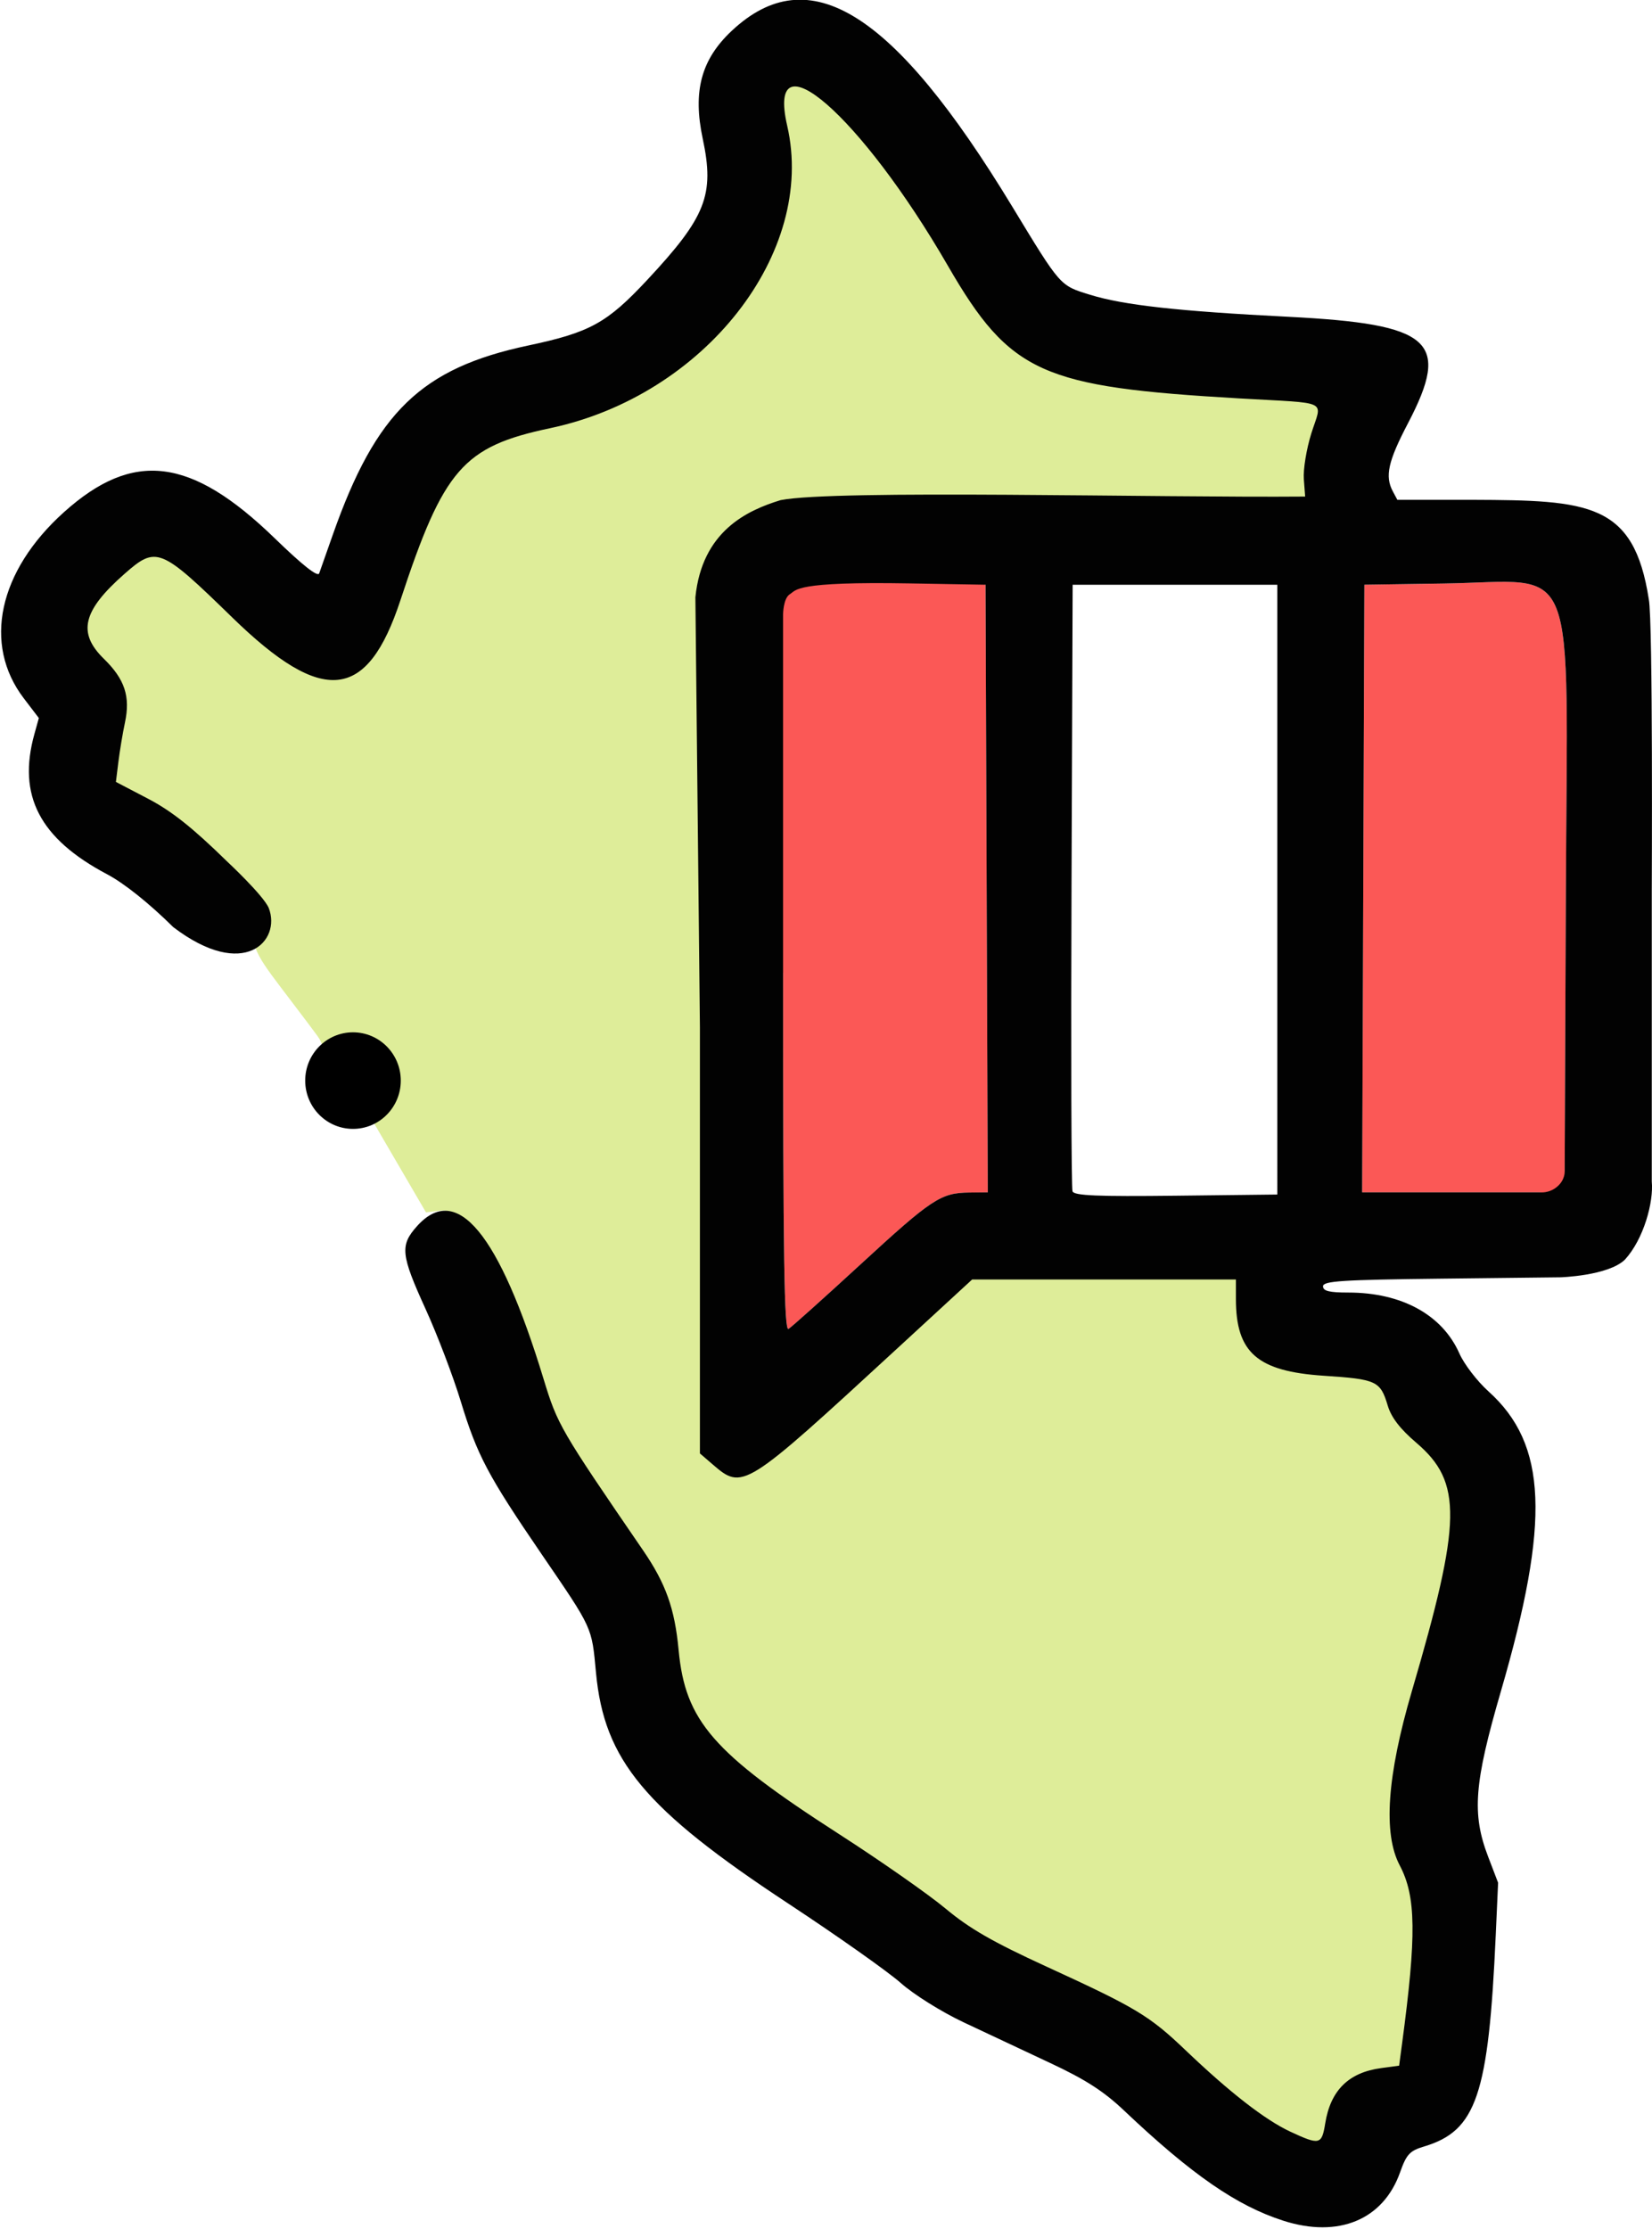
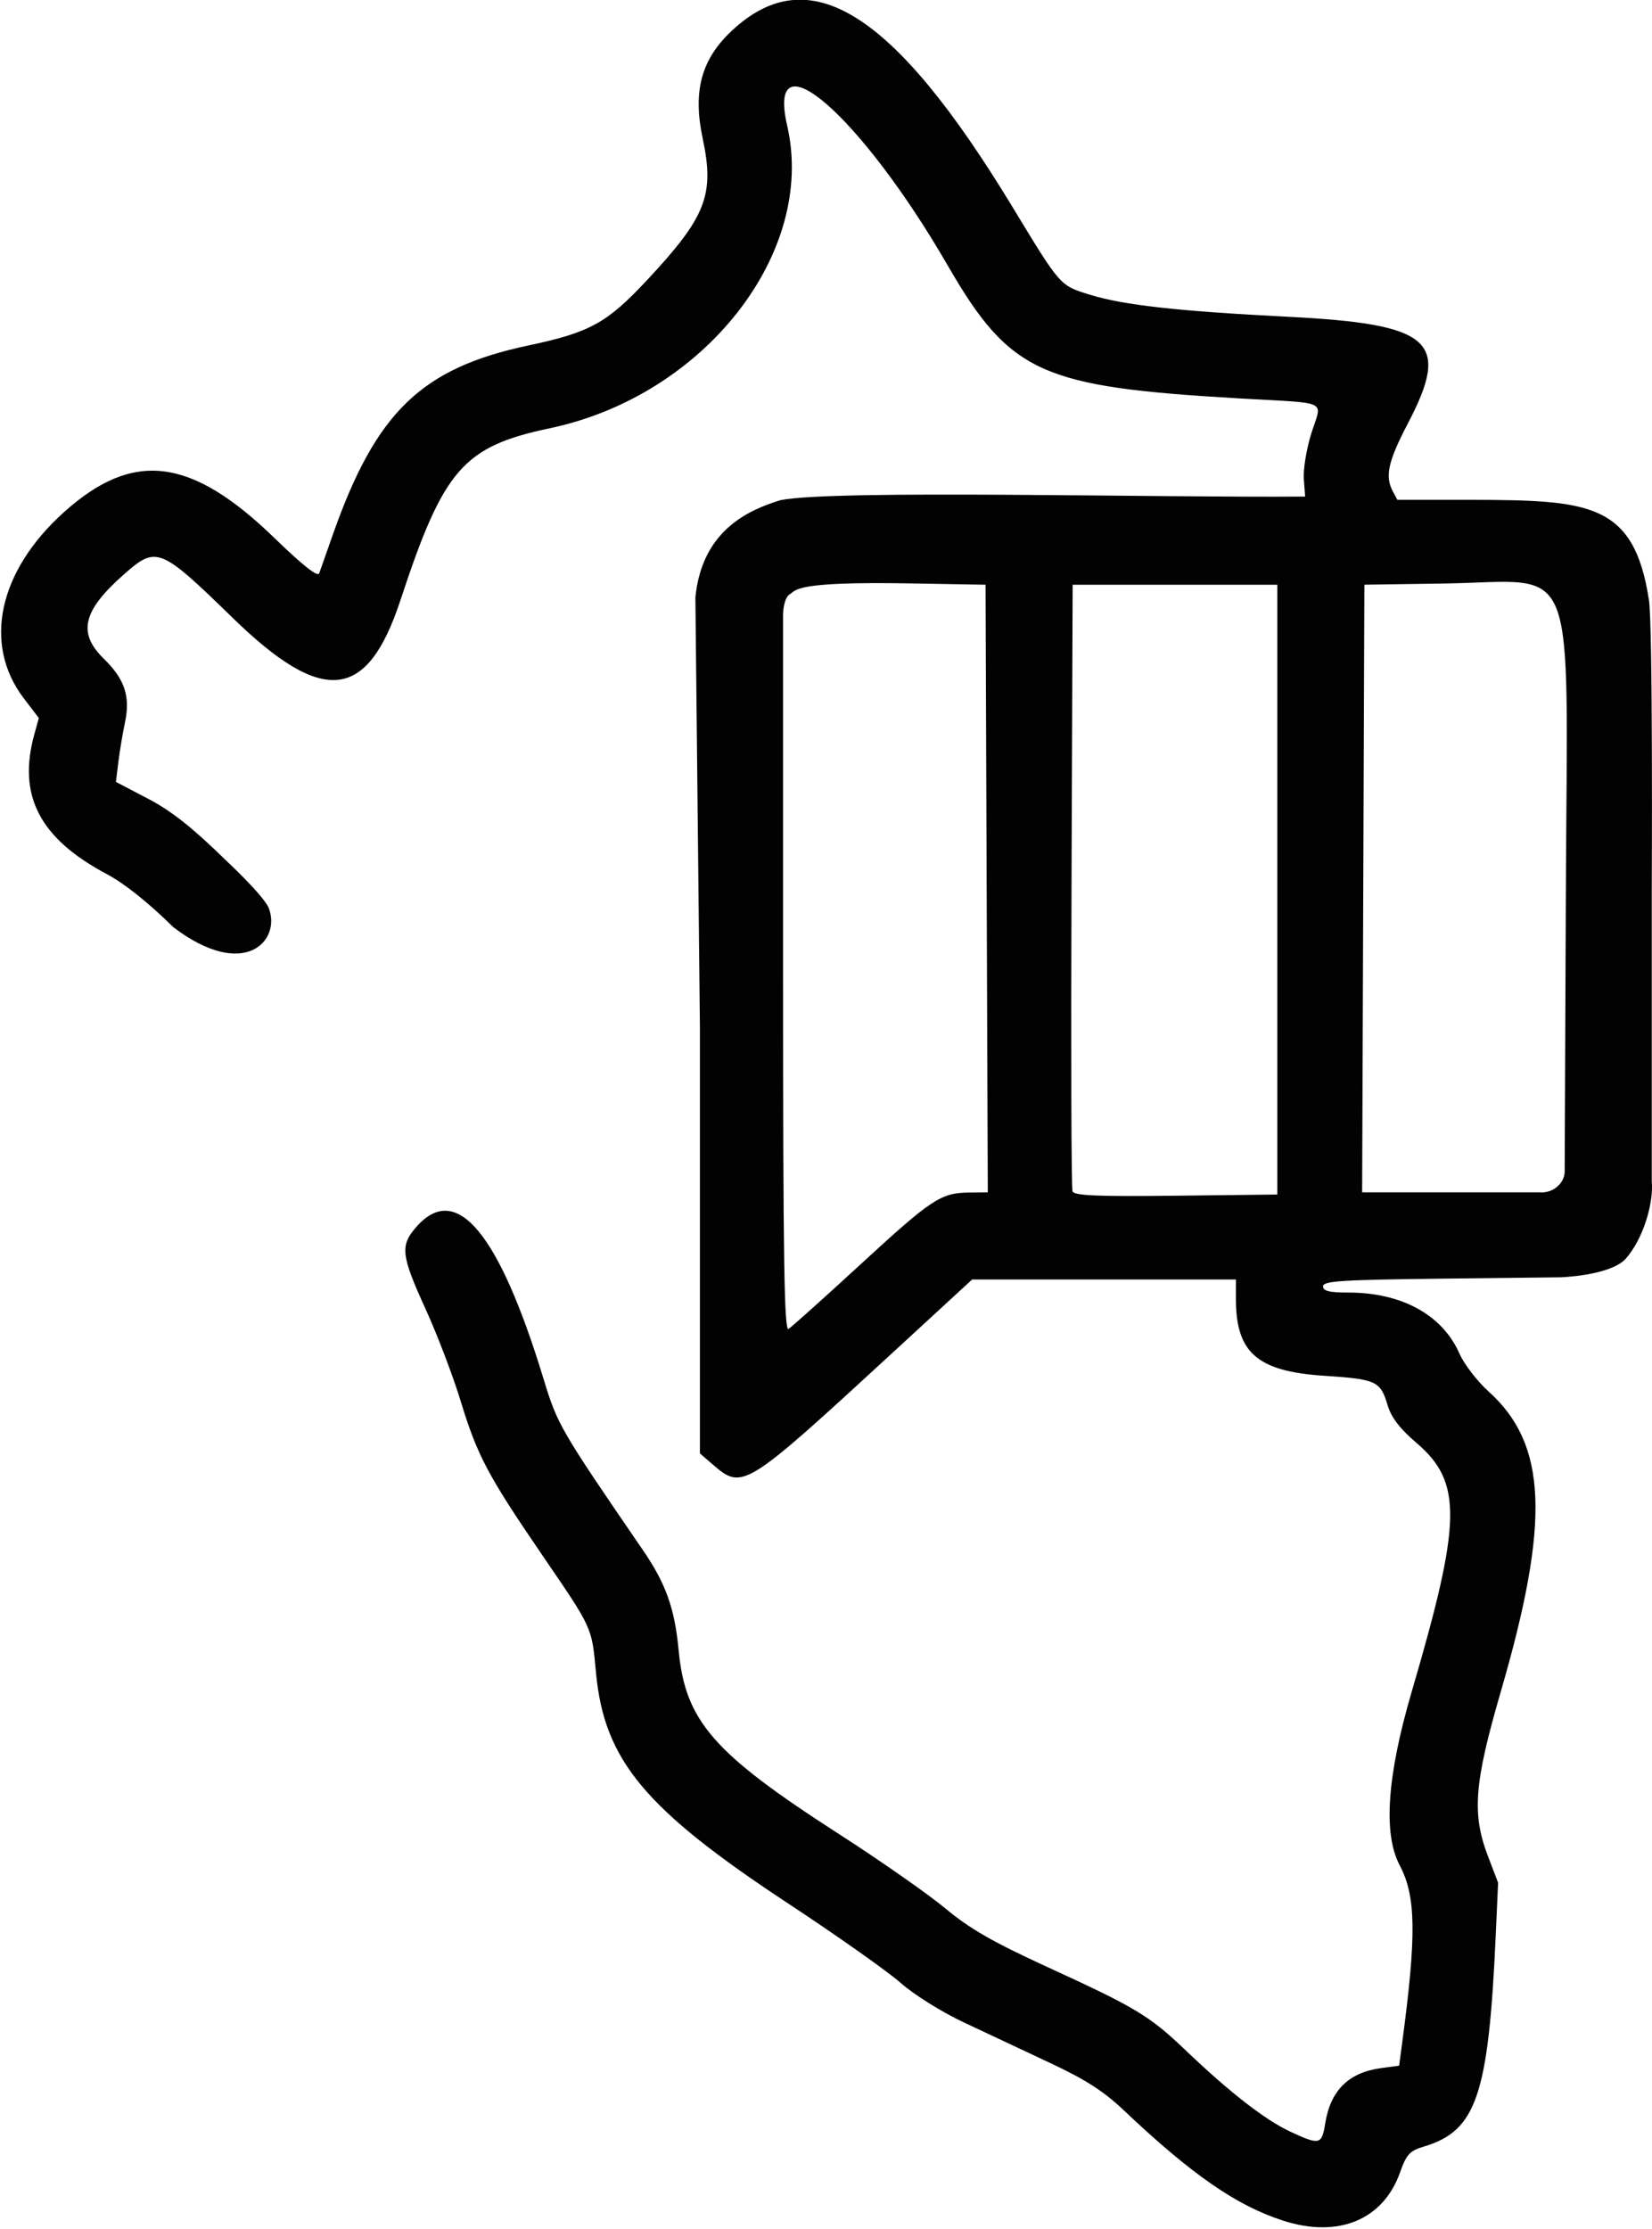
<svg xmlns="http://www.w3.org/2000/svg" xmlns:ns1="http://www.inkscape.org/namespaces/inkscape" xmlns:ns2="http://sodipodi.sourceforge.net/DTD/sodipodi-0.dtd" width="23.691mm" height="31.955mm" viewBox="0 0 23.691 31.955" version="1.1" id="svg5" xml:space="preserve">
  <defs id="defs2" />
  <g ns1:label="Capa 1" ns1:groupmode="layer" id="layer1" transform="translate(-48.749,-146.177)">
    <g id="g790" transform="translate(145.256,8.837)">
      <g id="g3616" transform="matrix(0.236,0,0,0.236,-73.716,129.316)" ns1:export-filename="Peru.png" ns1:export-xdpi="27.82" ns1:export-ydpi="27.82">
-         <path style="fill:#deed99;stroke-width:0.265" d="m -19.668,163.975 c -1.299,-0.512 -2.824,-1.645 -4.47,-3.344 -1.761,-1.817 -3.174,-3.247 -6.261,-4.681 -1.4,-0.651 -3.764,-1.7 -4.813,-2.186 -1.049,-0.486 -2.775,-0.74 -3.909,-1.662 -1.133,-0.922 -4.028,-3.573 -5.847,-4.719 -8.32,-5.242 -10.693,-7.936 -11.079,-12.058 -0.286,-3.051 -0.582,-4.713 -3.562,-8.973 -2.695,-3.854 -4.359,-6.166 -4.698,-7.828 -1.105,-5.421 -3.373,-11.229 -5.487,-10.983 l -0.893,0.104 -1.606,-2.753 -1.606,-2.753 0.61,-0.649 c 2.114,-2.25 -0.883,-5.765 -3.268,-3.9 -0.447,0.35 -0.296,0.162 -0.44,-0.14 -0.232,-0.488 0.073,-0.059 -1.936,-2.715 -1.723,-2.277 -2.624,-3.307 -2.05,-4.458 0.942,-1.889 -2.008,-4.143 -6.352,-6.421 -2.39,-1.253 -3.497,-2.513 -2.93,-4.792 0.608,-2.443 0.892,-2.892 -0.352,-4.046 -1.824,-1.693 -1.922,-4.075 0.402,-6.33 2.037,-1.977 4.838,-1.961 7.917,1.555 5.267,6.015 7.137,6.409 9.433,-0.569 2.395,-7.279 4.154,-9.182 9.387,-10.225 3.96,-0.789 6.126,-1.639 8.675,-4.212 5.454,-5.506 5.685,-7.632 5.226,-13.611 l -0.142,-1.848 0.735,-0.898 1.064,-0.329 2.757,1.857 c 2.881,1.941 4.947,4.109 7.092,7.804 3.823,6.584 4.568,9 15.908,8.592 l 7.718,-0.278 0.046,2.776 c 0.026,1.575 -0.938,1.536 -0.979,2.294 l -0.178,3.328 -17.359,-0.772 -15.179,0.815 -1.437,-0.184 c -0.252,-0.032 -3.038,2.056 -3.943,3.867 l 0.062,1.402 1.018,25.594 -0.928,25.921 0.399,0.839 c 0.239,0.502 1.016,1.472 8.361,-5.059 l 6.973,-6.201 7.698,-0.239 8.596,0.479 0.273,1.942 c 0.243,1.73 0.986,3.155 4.934,3.388 1.605,0.095 3.255,0.315 3.301,0.381 0.046,0.065 1.039,1.459 1.328,2.183 0.358,0.897 0.602,1.361 1.342,1.907 2.802,2.064 3.576,4.859 1.045,13.812 -2.237,7.911 -2.609,8.744 -1.513,11.735 l 0.779,2.126 0.142,2.753 c 0.114,2.208 -1.522,9.479 -2.766,9.683 -2.001,0.328 -2.731,0.183 -2.731,1.964 0,0.94 -1.186,2.023 -2.532,1.493 z" id="path798" ns2:nodetypes="sssssssssscccsssssssssssssscccssscsscccsscccsscccssssssscsssss" />
-         <path style="fill:#fb5856;stroke-width:0.265" d="m -48.986,93.119 -1.058,-21.85 1.813,-2.723 c 0.755,-1.134 2.177,-1.924 7.045,-0.419 l 4.503,1.392 0.068,18.455 0.068,18.455 -1.126,0.012 c -1.731,0.018 -2.271,0.375 -6.61,4.366 -2.222,2.044 -4.19,3.807 -4.372,3.918 -0.264,0.16 -0.331,-4.229 -0.331,-21.607 z m 35.254,-5.145 0.068,-18.455 4.823,-0.072 c 8.286,-0.124 7.509,-2.097 7.42,18.843 l -0.072,16.862 0.358,1.485 -1.843,-0.208 h -5.411 -5.411 z" id="path796" ns2:nodetypes="ccsscccsssscccsscccccc" />
        <path style="fill:#020202;stroke-width:0.265" d="m -18.59,168.896 c -2.829,-0.905 -5.566,-2.798 -9.68,-6.694 -1.236,-1.171 -2.347,-1.885 -4.498,-2.891 -1.571,-0.735 -3.936,-1.846 -5.256,-2.469 -1.337,-0.631 -3.023,-1.686 -3.808,-2.382 -0.774,-0.688 -3.856,-2.863 -6.849,-4.835 -8.715,-5.742 -11.176,-8.697 -11.675,-14.017 -0.264,-2.813 -0.174,-2.619 -3.317,-7.218 -3.256,-4.765 -3.901,-5.986 -4.899,-9.26 -0.465,-1.528 -1.428,-4.055 -2.14,-5.615 -1.504,-3.299 -1.563,-3.864 -0.527,-5.024 2.415,-2.703 4.994,0.405 7.698,9.276 0.85,2.788 1.003,3.051 6.046,10.409 1.381,2.015 1.923,3.534 2.159,6.05 0.405,4.321 2.094,6.259 9.736,11.177 2.533,1.63 5.454,3.673 6.493,4.539 1.449,1.21 2.87,2.026 6.117,3.515 5.474,2.51 6.257,2.981 8.478,5.101 2.667,2.546 4.818,4.217 6.342,4.927 1.787,0.832 1.917,0.802 2.126,-0.5 0.323,-2.008 1.424,-3.095 3.403,-3.36 l 1.088,-0.146 0.177,-1.323 c 0.887,-6.62 0.856,-8.96 -0.142,-10.848 -1.016,-1.922 -0.77,-5.439 0.74,-10.583 3.034,-10.339 3.077,-12.687 0.273,-15.082 -0.996,-0.851 -1.523,-1.537 -1.742,-2.266 -0.446,-1.49 -0.675,-1.596 -3.877,-1.807 -4.047,-0.267 -5.347,-1.401 -5.347,-4.662 v -1.185 h -8.014 -8.014 l -4.488,4.13 c -9.435,8.683 -9.438,8.687 -11.312,7.074 l -0.742,-0.639 V 96.401 l -0.275,-26.119 c 0.405,-4.019 3.147,-5.282 5.18,-5.902 3.286,-0.652 22.92,-0.14 31.873,-0.216 l -0.081,-1.058 c -0.045,-0.582 0.159,-1.827 0.452,-2.767 0.653,-2.091 1.222,-1.813 -4.361,-2.137 -11.979,-0.697 -13.914,-1.477 -17.721,-8.06 -5.277,-9.125 -11.069,-14.168 -9.763,-8.5 1.777,7.708 -5.032,16.39 -14.405,18.368 -5.289,1.116 -6.47,2.474 -9.101,10.46 -2.018,6.124 -4.712,6.399 -10.213,1.041 -4.378,-4.264 -4.613,-4.359 -6.56,-2.644 -2.538,2.234 -2.861,3.574 -1.241,5.155 1.267,1.238 1.615,2.289 1.278,3.868 -0.135,0.635 -0.314,1.707 -0.398,2.382 l -0.152,1.226 1.949,1.018 c 1.43,0.747 2.707,1.759 4.794,3.801 0,0 2.22,2.068 2.546,2.843 0.767,1.986 -1.49,4.439 -5.801,1.161 -1.472,-1.455 -2.983,-2.663 -4.017,-3.21 -4.106,-2.173 -5.462,-4.783 -4.426,-8.514 l 0.272,-0.979 -0.914,-1.198 c -2.505,-3.282 -1.545,-7.729 2.442,-11.31 4.209,-3.78 7.719,-3.345 12.804,1.586 1.697,1.646 2.619,2.373 2.704,2.132 0.071,-0.201 0.444,-1.259 0.828,-2.35 2.621,-7.446 5.38,-10.115 11.878,-11.491 3.751,-0.795 4.779,-1.36 7.223,-3.978 3.579,-3.833 4.104,-5.167 3.377,-8.581 -0.613,-2.88 -0.097,-4.807 1.752,-6.546 4.704,-4.423 9.84,-1.215 17.039,10.64 2.976,4.902 2.898,4.814 4.749,5.385 2.039,0.63 5.349,0.997 12.036,1.336 8.744,0.443 9.895,1.467 7.276,6.474 -1.209,2.311 -1.409,3.213 -0.917,4.133 l 0.274,0.512 h 4.574 c 7.074,0.026 9.799,0.179 10.706,6.043 0.258,1.332 0.18,17.637 0.18,17.637 v 17.727 c 0.121,1.244 -0.486,3.496 -1.635,4.751 -1.027,0.984 -3.921,1.07 -3.921,1.07 l -7.21,0.082 c -6.064,0.069 -7.21,0.142 -7.21,0.463 0,0.288 0.375,0.381 1.539,0.381 3.243,0 5.708,1.352 6.746,3.699 0.288,0.652 1.083,1.688 1.766,2.302 3.573,3.213 3.766,7.88 0.755,18.226 -1.628,5.593 -1.77,7.436 -0.775,10.037 l 0.607,1.587 -0.143,3.175 c -0.437,9.722 -1.173,11.893 -4.354,12.846 -0.875,0.262 -1.07,0.472 -1.461,1.573 -1.024,2.884 -3.741,4.008 -7.094,2.936 z m -25.694,-58.089 c 4.339,-3.991 4.88,-4.348 6.61,-4.366 l 1.126,-0.012 -0.068,-18.455 -0.068,-18.455 -4.63,-0.08 c -6.997,-0.121 -6.85,0.401 -7.258,0.653 -0.408,0.252 -0.415,1.218 -0.415,1.218 v 21.808 c 0,17.377 0.067,21.767 0.331,21.607 0.182,-0.111 2.149,-1.874 4.372,-3.918 z m 25.328,-22.767 V 69.52 h -6.218 -6.218 l -0.068,18.256 c -0.038,10.041 -0.011,18.407 0.06,18.592 0.1,0.261 1.503,0.32 6.286,0.265 l 6.158,-0.071 z m 17.006,18.046 c 0.495,-0.419 0.457,-0.935 0.457,-0.935 l 0.072,-16.862 c 0.089,-20.939 0.866,-18.967 -7.42,-18.843 l -4.823,0.072 -0.068,18.455 -0.068,18.455 h 5.411 5.411 c 0,0 0.533,0.076 1.028,-0.342 z" id="path792" ns2:nodetypes="ssssssssssssssssssssscssssssscccsscccccsssssssssssscssccsscsssssssssssssscccccccssssssscsssssscccszcsssccccssscczcsscccccz" />
-         <ellipse style="fill:#000000;fill-opacity:1;stroke:#000000;stroke-width:0" id="path2588" cx="-75.122" cy="99.641" rx="2.904" ry="2.933" />
      </g>
    </g>
  </g>
</svg>